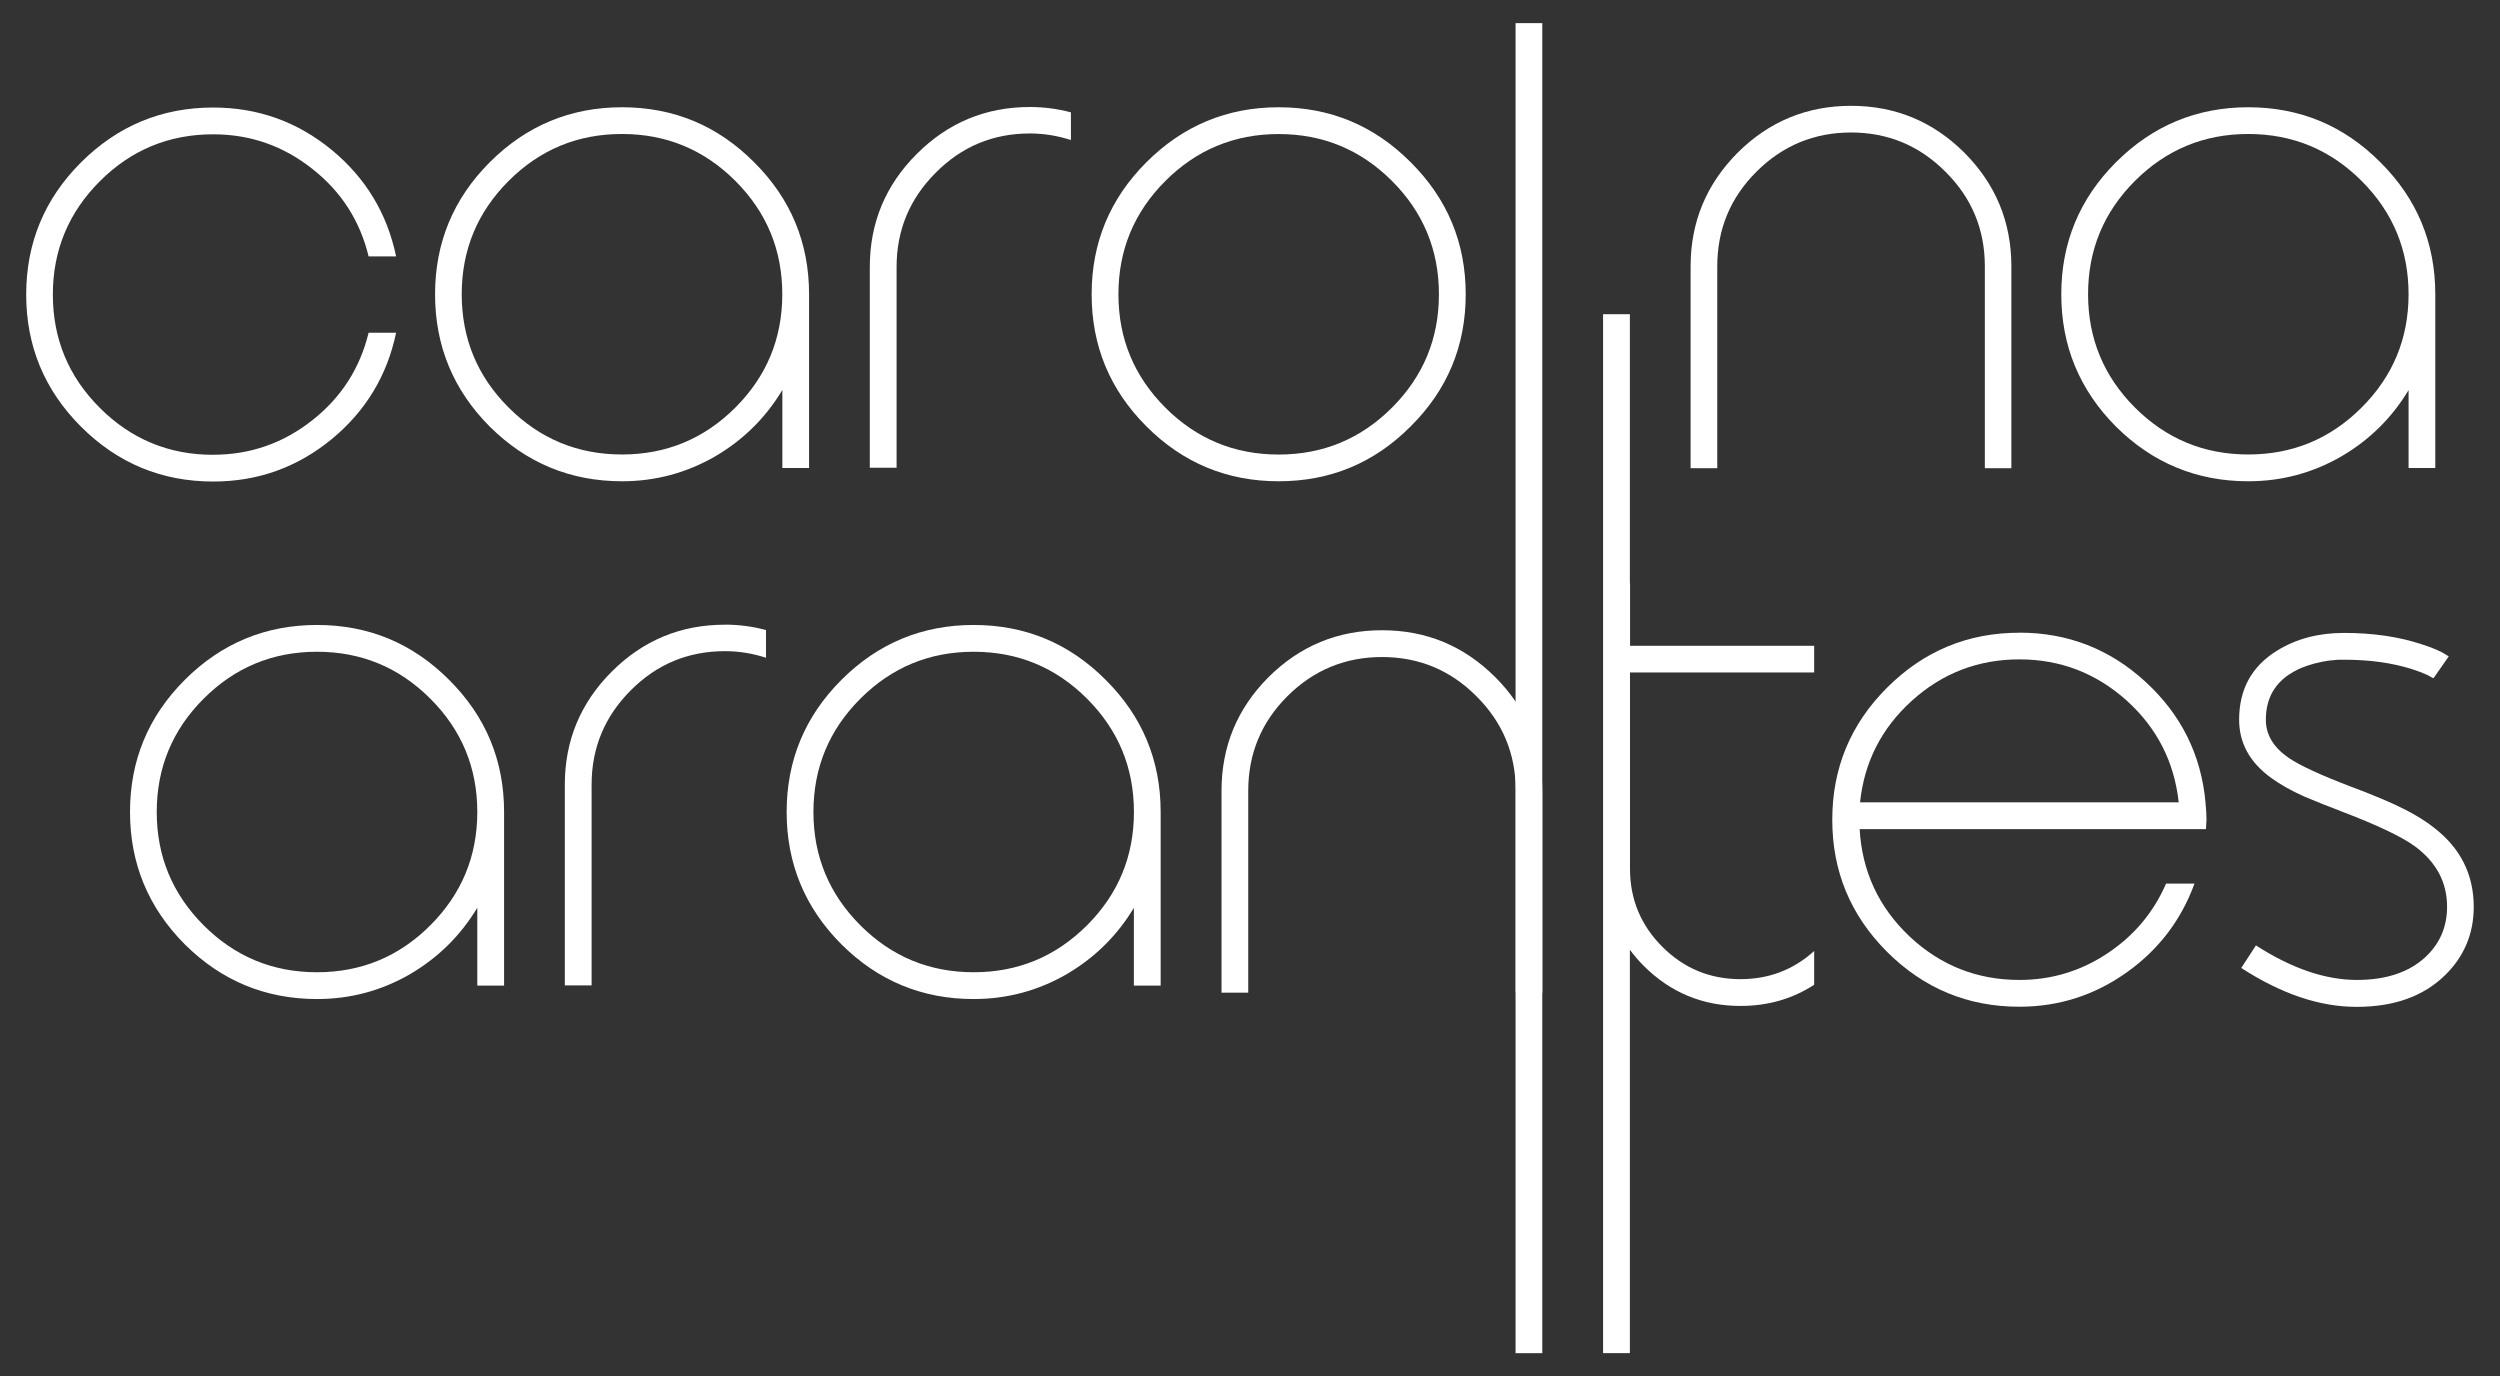
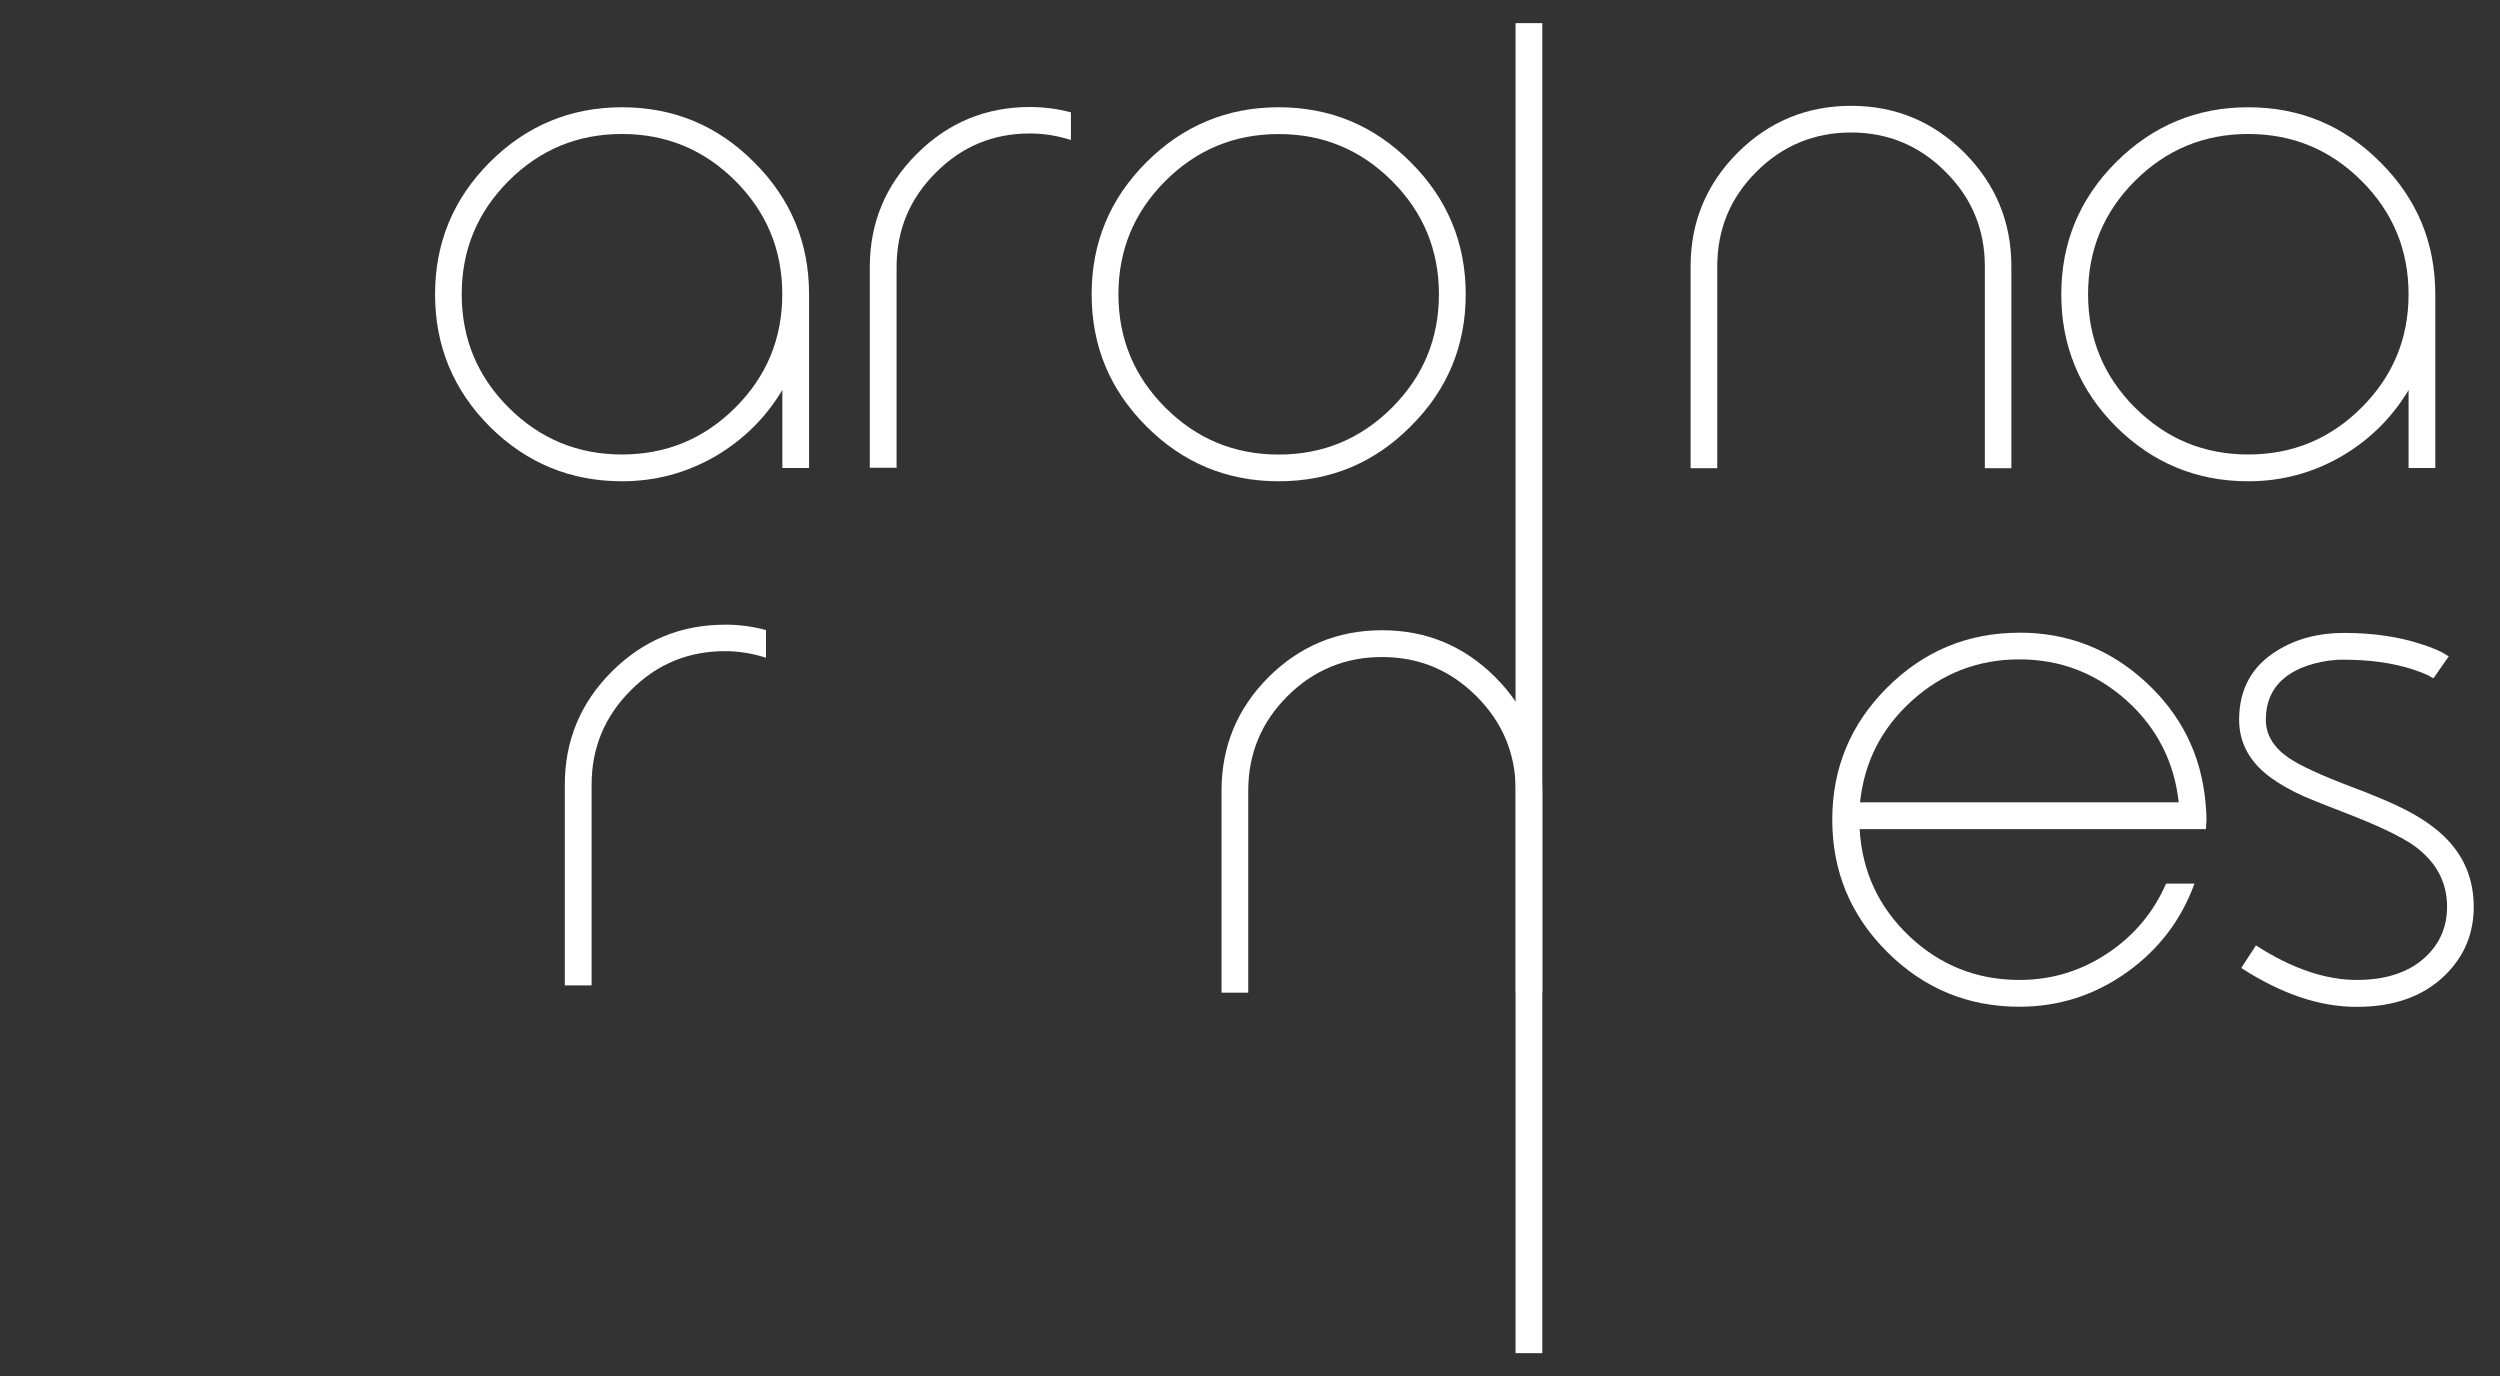
<svg xmlns="http://www.w3.org/2000/svg" id="Layer_1" data-name="Layer 1" viewBox="0 0 383.62 211.18">
  <rect x="0" y="0" width="383.62" height="211.18" fill="#333333" stroke="none" />
  <defs>
    <style>
      .cls-1 {
        fill: #fff;
      }
    </style>
  </defs>
-   <path class="cls-1" d="m32.71,69.78c5.7,0,10.79-1.78,15.26-5.33,4.41-3.49,7.27-7.95,8.59-13.39h4.22c-1.37,6.56-4.65,12-9.85,16.3-5.3,4.36-11.37,6.53-18.21,6.53-7.91,0-14.68-2.81-20.3-8.43-5.59-5.59-8.4-12.35-8.4-20.26s2.8-14.67,8.4-20.27c5.63-5.62,12.39-8.43,20.3-8.43,6.84,0,12.92,2.17,18.21,6.53,5.2,4.3,8.48,9.74,9.85,16.31h-4.22c-1.32-5.45-4.18-9.92-8.59-13.39-4.47-3.56-9.56-5.34-15.26-5.34-6.79,0-12.59,2.4-17.39,7.2-4.8,4.8-7.21,10.6-7.21,17.39s2.4,12.59,7.21,17.39c4.8,4.8,10.6,7.2,17.39,7.2Z" />
  <path class="cls-1" d="m120.04,59.86c-2.56,4.26-5.99,7.64-10.26,10.15-4.43,2.56-9.2,3.84-14.33,3.84-7.91,0-14.67-2.8-20.3-8.39-5.6-5.62-8.39-12.39-8.39-20.3s2.8-14.66,8.39-20.26c5.62-5.62,12.39-8.44,20.3-8.44s14.67,2.81,20.27,8.44c5.62,5.59,8.43,12.35,8.43,20.26v26.65h-4.1v-11.94Zm0-14.71c0-6.79-2.4-12.59-7.2-17.39-4.81-4.8-10.6-7.2-17.4-7.2s-12.59,2.4-17.39,7.2c-4.8,4.8-7.2,10.6-7.2,17.39s2.39,12.59,7.2,17.39c4.8,4.8,10.6,7.2,17.39,7.2s12.59-2.4,17.4-7.2c4.8-4.8,7.2-10.6,7.2-17.39Z" />
  <path class="cls-1" d="m158.03,16.42c2.13,0,4.24.27,6.3.82v4.25c-2.07-.67-4.17-1.01-6.3-1.01-5.66,0-10.47,2.01-14.44,6.02-4.01,4-6.01,8.82-6.01,14.48v30.79h-4.11v-30.79c0-6.77,2.4-12.56,7.21-17.36,4.8-4.8,10.59-7.2,17.36-7.2Z" />
  <path class="cls-1" d="m175.91,65.42c-5.6-5.59-8.4-12.35-8.4-20.26s2.8-14.66,8.4-20.26c5.62-5.62,12.39-8.44,20.3-8.44s14.66,2.81,20.26,8.44c5.62,5.59,8.44,12.35,8.44,20.26s-2.81,14.67-8.44,20.26c-5.6,5.63-12.35,8.43-20.26,8.43s-14.68-2.8-20.3-8.43Zm2.91-37.65c-4.8,4.8-7.2,10.6-7.2,17.39s2.4,12.59,7.2,17.39c4.8,4.8,10.6,7.2,17.39,7.2s12.59-2.4,17.39-7.2c4.8-4.8,7.2-10.6,7.2-17.39s-2.4-12.59-7.2-17.39c-4.8-4.8-10.6-7.2-17.39-7.2s-12.59,2.4-17.39,7.2Z" />
  <path class="cls-1" d="m232.56,3.55h4.1v204.09h-4.1V3.55Z" />
  <path class="cls-1" d="m259.42,71.84v-30.97c0-6.79,2.41-12.6,7.21-17.43,4.82-4.8,10.63-7.2,17.42-7.2s12.56,2.4,17.39,7.2c4.8,4.83,7.2,10.64,7.2,17.43v30.97h-4.07v-30.97c0-5.67-2.01-10.52-6.05-14.52-4-4.01-8.83-6.02-14.48-6.02s-10.51,2.01-14.52,6.02c-4.01,4-6.01,8.84-6.01,14.52v30.97h-4.11Z" />
  <path class="cls-1" d="m369.59,59.86c-2.56,4.26-5.99,7.64-10.27,10.15-4.42,2.56-9.2,3.84-14.33,3.84-7.91,0-14.67-2.8-20.3-8.39-5.59-5.62-8.39-12.39-8.39-20.3s2.8-14.66,8.39-20.26c5.63-5.62,12.39-8.44,20.3-8.44s14.67,2.81,20.27,8.44c5.62,5.59,8.43,12.35,8.43,20.26v26.65h-4.1v-11.94Zm0-14.71c0-6.79-2.4-12.59-7.21-17.39-4.8-4.8-10.6-7.2-17.39-7.2s-12.58,2.4-17.39,7.2c-4.8,4.8-7.19,10.6-7.19,17.39s2.4,12.59,7.19,17.39c4.81,4.8,10.6,7.2,17.39,7.2s12.59-2.4,17.39-7.2c4.81-4.8,7.21-10.6,7.21-17.39Z" />
-   <path class="cls-1" d="m73.24,139.29c-2.56,4.26-5.99,7.64-10.26,10.16-4.43,2.57-9.2,3.85-14.33,3.85-7.91,0-14.67-2.8-20.3-8.4-5.59-5.62-8.4-12.39-8.4-20.3s2.8-14.67,8.4-20.27c5.62-5.62,12.39-8.43,20.3-8.43s14.67,2.81,20.27,8.43c5.62,5.6,8.43,12.35,8.43,20.27v26.64h-4.11v-11.95Zm0-14.69c0-6.8-2.4-12.59-7.21-17.39-4.8-4.8-10.6-7.2-17.39-7.2s-12.59,2.4-17.39,7.2c-4.8,4.8-7.2,10.6-7.2,17.39s2.4,12.58,7.2,17.39c4.8,4.8,10.6,7.2,17.39,7.2s12.59-2.4,17.39-7.2c4.8-4.8,7.21-10.6,7.21-17.39Z" />
  <path class="cls-1" d="m111.24,95.85c2.13,0,4.23.27,6.3.83v4.25c-2.07-.67-4.17-1.01-6.3-1.01-5.66,0-10.47,2.01-14.45,6.01-4.01,4.01-6.01,8.83-6.01,14.49v30.79h-4.11v-30.79c0-6.78,2.4-12.56,7.2-17.36,4.8-4.8,10.59-7.2,17.36-7.2Z" />
-   <path class="cls-1" d="m174,139.29c-2.56,4.26-5.98,7.64-10.26,10.16-4.43,2.57-9.21,3.85-14.33,3.85-7.91,0-14.68-2.8-20.3-8.4-5.6-5.62-8.4-12.39-8.4-20.3s2.8-14.67,8.4-20.27c5.62-5.62,12.39-8.43,20.3-8.43s14.67,2.81,20.26,8.43c5.62,5.6,8.43,12.35,8.43,20.27v26.64h-4.11v-11.95Zm0-14.69c0-6.8-2.4-12.59-7.2-17.39-4.8-4.8-10.6-7.2-17.39-7.2s-12.59,2.4-17.39,7.2c-4.8,4.8-7.2,10.6-7.2,17.39s2.4,12.58,7.2,17.39c4.8,4.8,10.6,7.2,17.39,7.2s12.58-2.4,17.39-7.2c4.8-4.8,7.2-10.6,7.2-17.39Z" />
  <path class="cls-1" d="m187.44,152.32v-30.97c0-6.79,2.39-12.6,7.2-17.43,4.82-4.8,10.63-7.21,17.43-7.21s12.56,2.4,17.39,7.21c4.8,4.82,7.2,10.64,7.2,17.43v30.97h-4.07v-30.97c0-5.67-2.01-10.51-6.04-14.52-4-4.01-8.83-6.01-14.48-6.01s-10.51,2.01-14.52,6.01c-4.01,4-6.01,8.85-6.01,14.52v30.97h-4.1Z" />
-   <path class="cls-1" d="m278.38,103.2v-4.1h-28.25v-9.59h-.03v-41.3h-4.11v159.43h4.11v-61.9c.64.85,1.33,1.68,2.12,2.46,4.11,4.11,9.06,6.16,14.85,6.16,4.21,0,7.97-1.08,11.31-3.25v-5.18c-3.18,2.88-6.95,4.32-11.31,4.32-4.68,0-8.67-1.65-11.98-4.96-3.31-3.3-4.97-7.3-4.97-11.98v-30.12h28.25Z" />
  <path class="cls-1" d="m309.88,97.08c7.43,0,13.89,2.52,19.37,7.57,5.44,5,8.51,11.16,9.18,18.47.1,1.02.15,1.91.15,2.65l-.04.75-.04.71h-53.14c.37,6.47,2.91,11.95,7.61,16.42,4.75,4.48,10.38,6.72,16.91,6.72,4.95,0,9.49-1.38,13.61-4.15,4.01-2.69,6.97-6.23,8.89-10.63h4.36c-2.04,5.58-5.47,10.09-10.3,13.55-4.95,3.55-10.47,5.34-16.57,5.34-7.92,0-14.68-2.81-20.31-8.43-5.6-5.6-8.4-12.35-8.4-20.26s2.8-14.67,8.4-20.26c5.63-5.63,12.39-8.44,20.31-8.44Zm24.44,26.04c-.68-6.2-3.32-11.39-7.95-15.59-4.71-4.23-10.2-6.35-16.5-6.35s-11.82,2.11-16.5,6.35c-4.65,4.2-7.3,9.4-7.95,15.59h48.9Z" />
  <path class="cls-1" d="m343.93,148.51l2.24-3.44c5.47,3.53,10.63,5.3,15.49,5.3,4.48,0,7.98-1.17,10.52-3.51,2.21-2.07,3.32-4.64,3.32-7.72,0-3.76-1.65-6.86-4.97-9.3-2.01-1.46-5.76-3.24-11.23-5.33l-2.88-1.12c-1.07-.43-2.01-.81-2.83-1.16-2.04-.92-3.72-1.87-5.04-2.83-3.31-2.38-4.96-5.37-4.96-8.96,0-4.68,1.94-8.21,5.82-10.6,2.94-1.82,6.36-2.72,10.26-2.72,4.5,0,8.49.59,11.98,1.76,1.12.35,2.12.75,3.02,1.19.27.15.52.3.75.46.1.04.18.08.23.11l.07.07h.04l-2.35,3.37-.04-.04c-.05-.02-.11-.05-.19-.07-.17-.11-.37-.21-.6-.35-.75-.34-1.59-.67-2.54-.97-3.01-.94-6.46-1.42-10.37-1.42h-.86c-.5.05-1.01.11-1.53.15-1.49.22-2.85.59-4.07,1.08-3.69,1.55-5.52,4.21-5.52,7.99,0,2.27,1.15,4.21,3.47,5.82,1.7,1.17,4.89,2.65,9.59,4.44l1.68.64,1.68.67c1.24.5,2.35.97,3.32,1.42,2.44,1.12,4.45,2.3,6.04,3.55,4.08,3.13,6.12,7.19,6.12,12.17,0,4.1-1.46,7.59-4.37,10.45-3.31,3.26-7.84,4.89-13.58,4.89s-11.56-1.99-17.73-5.97Z" />
</svg>